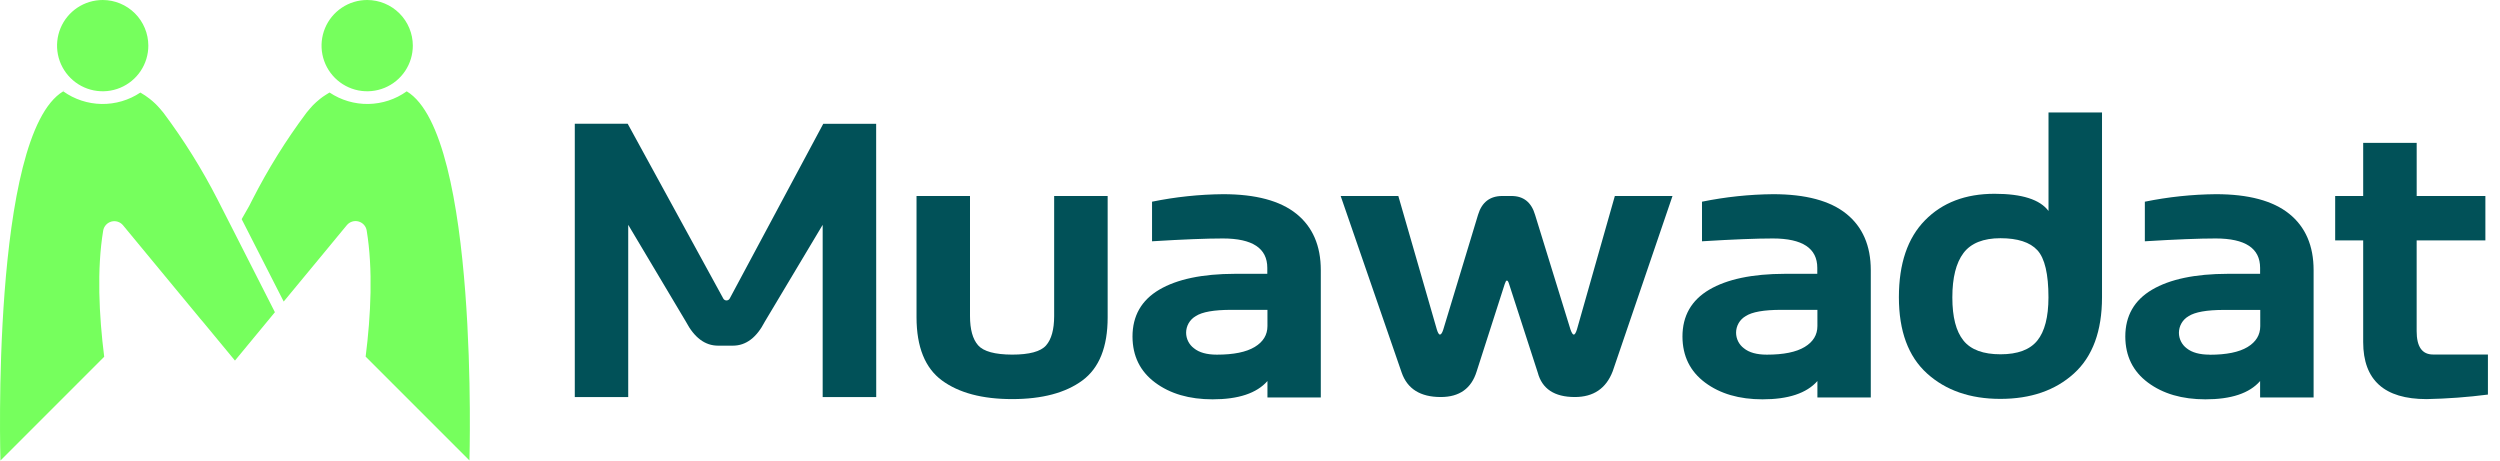
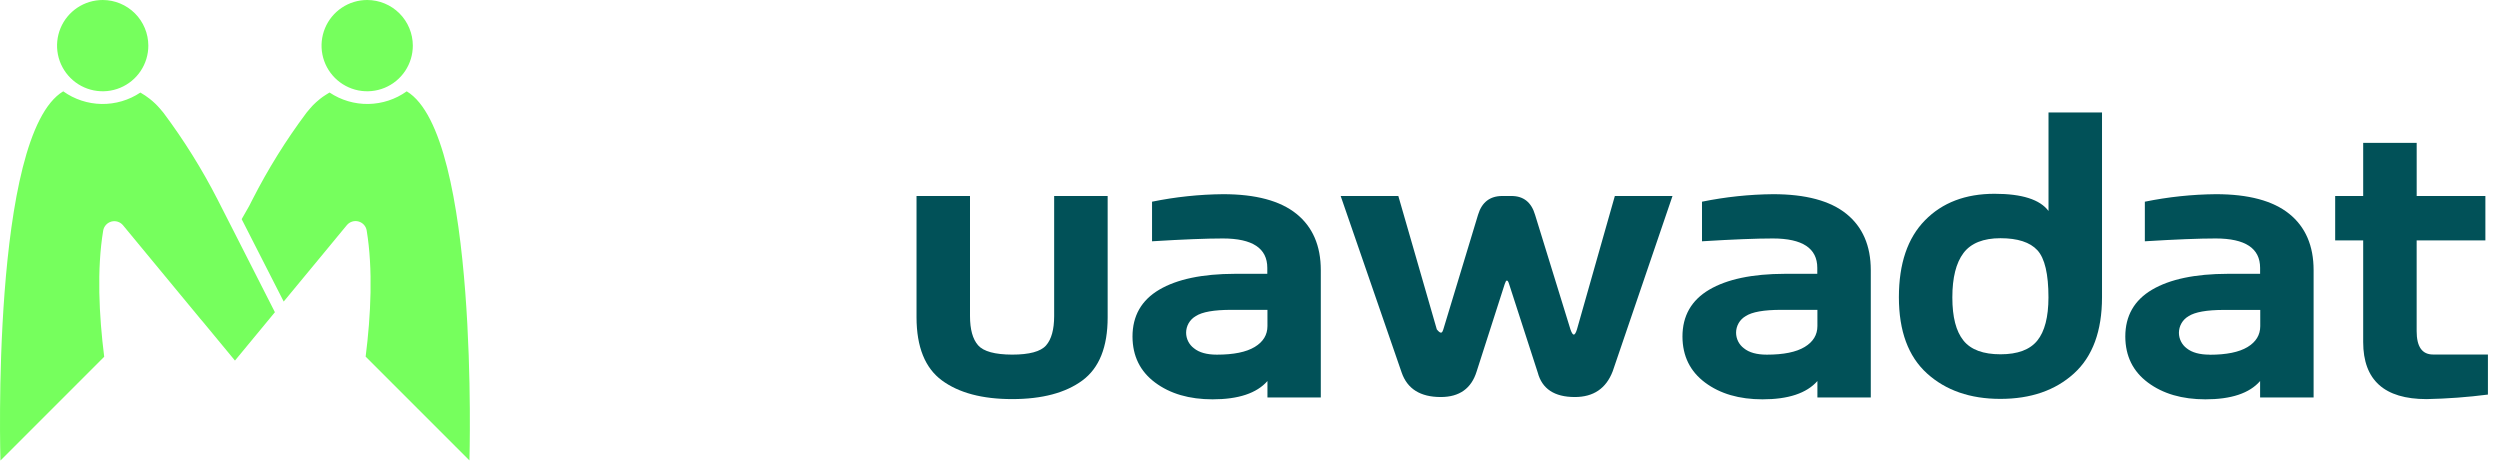
<svg xmlns="http://www.w3.org/2000/svg" fill="none" height="100%" overflow="visible" preserveAspectRatio="none" style="display: block;" viewBox="0 0 190 35" width="100%">
  <g id="Group 1686557787">
-     <path d="M4.902 6.875C4.881 6.886 4.859 6.903 4.836 6.915V6.903C4.857 6.891 4.879 6.882 4.902 6.875Z" fill="#76FF5D" id="Vector" />
    <path d="M4.844 6.903C4.863 6.892 4.882 6.883 4.902 6.875C4.881 6.886 4.859 6.903 4.836 6.915L4.844 6.903Z" fill="#76FF5D" id="Vector_2" />
    <g id="Group 1686557831">
      <path d="M20.893 23.728L19.35 25.596L17.857 27.403L15.428 24.465L15.213 24.216L15.063 24.031L14.899 23.833C14.869 23.799 14.841 23.764 14.813 23.728L14.659 23.543L13.786 22.488L9.346 17.115C9.241 16.99 9.101 16.898 8.945 16.849C8.788 16.8 8.621 16.797 8.463 16.84C8.305 16.884 8.162 16.971 8.052 17.092C7.942 17.214 7.869 17.364 7.842 17.526C7.354 20.47 7.522 23.958 7.919 27.113L0.034 35C0.034 35 -0.716 10.26 4.805 6.941C5.657 7.55 6.675 7.885 7.722 7.902C8.769 7.918 9.797 7.615 10.668 7.034C10.917 7.176 11.155 7.336 11.381 7.513C11.656 7.729 11.909 7.97 12.138 8.233C12.215 8.325 12.34 8.467 12.413 8.56C12.416 8.567 12.421 8.574 12.428 8.579C13.979 10.652 15.351 12.853 16.531 15.157L17.859 17.762L20.893 23.728Z" fill="#76FF5D" id="Vector_3" />
      <path d="M35.676 34.991L27.789 27.104C28.189 23.949 28.354 20.461 27.868 17.517C27.841 17.355 27.768 17.205 27.658 17.084C27.548 16.962 27.405 16.875 27.247 16.832C27.089 16.789 26.922 16.792 26.765 16.84C26.609 16.889 26.47 16.981 26.364 17.107L25.801 17.786L24.941 18.83L22.225 22.114L21.561 22.918L18.711 17.33L18.367 16.655L18.934 15.66L19.19 15.159C20.366 12.851 21.737 10.647 23.289 8.573C23.295 8.567 23.3 8.561 23.304 8.553C23.377 8.461 23.499 8.319 23.579 8.227L23.716 8.074C23.74 8.046 23.766 8.022 23.789 7.994C23.813 7.967 23.865 7.919 23.905 7.883C23.932 7.854 23.961 7.827 23.991 7.801L24.019 7.775C24.054 7.741 24.09 7.708 24.129 7.679C24.193 7.62 24.26 7.564 24.329 7.511C24.395 7.459 24.462 7.408 24.531 7.358C24.599 7.309 24.668 7.262 24.746 7.216C24.77 7.199 24.795 7.183 24.821 7.169L25.006 7.055L25.047 7.032C25.918 7.614 26.945 7.918 27.993 7.901C29.041 7.885 30.059 7.55 30.911 6.941C36.424 10.251 35.676 34.991 35.676 34.991Z" fill="#76FF5D" id="Vector_4" />
      <path d="M11.273 3.466C11.274 4.153 11.07 4.824 10.69 5.394C10.309 5.965 9.767 6.41 9.133 6.673C8.499 6.936 7.801 7.004 7.128 6.871C6.455 6.737 5.837 6.407 5.352 5.921C4.867 5.436 4.536 4.818 4.402 4.145C4.269 3.472 4.338 2.774 4.6 2.14C4.863 1.506 5.308 0.965 5.879 0.584C6.45 0.203 7.12 -0 7.807 6.65659e-07C8.726 0.002 9.606 0.367 10.256 1.017C10.906 1.667 11.271 2.548 11.273 3.466Z" fill="#76FF5D" id="Vector_5" />
      <path d="M31.375 3.466C31.375 4.153 31.172 4.823 30.791 5.394C30.41 5.965 29.869 6.41 29.235 6.673C28.601 6.935 27.904 7.004 27.231 6.871C26.558 6.737 25.939 6.407 25.454 5.922C24.969 5.437 24.638 4.819 24.504 4.146C24.37 3.473 24.439 2.776 24.701 2.142C24.964 1.508 25.408 0.966 25.979 0.585C26.549 0.203 27.22 1.31693e-07 27.906 0C28.825 0.001 29.707 0.367 30.357 1.016C31.007 1.666 31.373 2.547 31.375 3.466Z" fill="#76FF5D" id="Vector_6" />
    </g>
-     <path d="M66.593 30.177H62.523V17.087L58.13 24.439C57.501 25.66 56.691 26.27 55.701 26.27H54.571C53.581 26.27 52.766 25.66 52.125 24.439L47.745 17.087V30.177H43.684V9.406H47.705L54.951 22.655C54.972 22.708 55.008 22.753 55.055 22.785C55.102 22.817 55.157 22.834 55.213 22.834C55.27 22.834 55.325 22.817 55.372 22.785C55.419 22.753 55.455 22.708 55.476 22.655L62.568 9.408H66.588L66.593 30.177Z" fill="#015158" id="Vector_7" />
    <path d="M76.922 30.331C74.653 30.331 72.876 29.859 71.59 28.915C70.305 27.971 69.66 26.373 69.656 24.121V14.895H73.72V24.017C73.72 25.036 73.926 25.778 74.337 26.244C74.748 26.709 75.61 26.945 76.922 26.951C78.233 26.951 79.093 26.718 79.501 26.252C79.909 25.787 80.114 25.045 80.116 24.026V14.895H84.182V24.121C84.182 26.373 83.541 27.971 82.261 28.915C80.98 29.859 79.2 30.331 76.922 30.331Z" fill="#015158" id="Vector_8" />
    <path d="M92.156 30.349C90.386 30.349 88.93 29.925 87.79 29.075C86.649 28.225 86.076 27.061 86.07 25.581C86.07 24.005 86.747 22.817 88.101 22.017C89.455 21.218 91.374 20.815 93.856 20.81H96.315V20.358C96.315 18.87 95.19 18.125 92.941 18.123C91.68 18.123 89.885 18.195 87.555 18.338V15.329C89.333 14.966 91.142 14.775 92.956 14.758C95.436 14.758 97.293 15.256 98.529 16.251C99.764 17.247 100.381 18.675 100.381 20.535V30.205H96.326V28.959C95.508 29.887 94.118 30.351 92.156 30.349ZM92.485 26.954C93.756 26.954 94.714 26.759 95.359 26.369C96.003 25.98 96.326 25.45 96.326 24.779V23.548H93.581C92.262 23.548 91.359 23.707 90.874 24.027C90.652 24.155 90.468 24.339 90.34 24.56C90.212 24.781 90.145 25.033 90.145 25.288C90.146 25.517 90.2 25.743 90.303 25.947C90.406 26.151 90.555 26.329 90.738 26.466C91.134 26.791 91.716 26.954 92.485 26.954Z" fill="#015158" id="Vector_9" />
-     <path d="M119.687 30.174C118.137 30.174 117.197 29.554 116.868 28.313L114.688 21.578C114.637 21.408 114.583 21.322 114.523 21.322C114.463 21.322 114.418 21.413 114.357 21.593L112.228 28.223C111.828 29.524 110.918 30.174 109.496 30.174C107.946 30.174 106.956 29.554 106.526 28.313L101.891 14.895H106.273L109.198 25.036C109.277 25.296 109.357 25.427 109.438 25.427C109.52 25.427 109.612 25.296 109.692 25.036L112.333 16.319C112.62 15.37 113.234 14.895 114.177 14.895H114.869C115.789 14.895 116.388 15.374 116.668 16.334L119.354 25.036C119.444 25.296 119.528 25.427 119.608 25.427C119.687 25.427 119.769 25.296 119.848 25.036L122.728 14.895H127.11L122.565 28.219C122.065 29.523 121.106 30.174 119.687 30.174Z" fill="#015158" id="Vector_10" />
+     <path d="M119.687 30.174C118.137 30.174 117.197 29.554 116.868 28.313L114.688 21.578C114.637 21.408 114.583 21.322 114.523 21.322C114.463 21.322 114.418 21.413 114.357 21.593L112.228 28.223C111.828 29.524 110.918 30.174 109.496 30.174C107.946 30.174 106.956 29.554 106.526 28.313L101.891 14.895H106.273L109.198 25.036C109.52 25.427 109.612 25.296 109.692 25.036L112.333 16.319C112.62 15.37 113.234 14.895 114.177 14.895H114.869C115.789 14.895 116.388 15.374 116.668 16.334L119.354 25.036C119.444 25.296 119.528 25.427 119.608 25.427C119.687 25.427 119.769 25.296 119.848 25.036L122.728 14.895H127.11L122.565 28.219C122.065 29.523 121.106 30.174 119.687 30.174Z" fill="#015158" id="Vector_10" />
    <path d="M133.951 30.349C132.18 30.349 130.725 29.925 129.586 29.075C128.447 28.225 127.874 27.061 127.867 25.581C127.867 24.005 128.545 22.817 129.9 22.017C131.256 21.218 133.173 20.815 135.653 20.81H138.114V20.358C138.114 18.87 136.989 18.125 134.738 18.123C133.478 18.123 131.683 18.195 129.352 18.338V15.329C131.13 14.967 132.938 14.775 134.753 14.758C137.233 14.758 139.09 15.256 140.325 16.251C141.56 17.247 142.179 18.675 142.18 20.535V30.205H138.123V28.959C137.302 29.887 135.911 30.351 133.951 30.349ZM134.282 26.954C135.553 26.954 136.511 26.759 137.156 26.369C137.8 25.98 138.123 25.45 138.123 24.779V23.548H135.376C134.057 23.548 133.154 23.707 132.668 24.027C132.447 24.155 132.263 24.339 132.136 24.56C132.008 24.782 131.941 25.033 131.942 25.288C131.943 25.517 131.997 25.742 132.099 25.947C132.202 26.151 132.35 26.329 132.533 26.466C132.928 26.791 133.511 26.954 134.282 26.954Z" fill="#015158" id="Vector_11" />
    <path d="M152.027 30.315C149.735 30.315 147.877 29.67 146.453 28.381C145.028 27.091 144.316 25.161 144.316 22.589C144.316 20.04 144.976 18.092 146.296 16.746C147.615 15.399 149.38 14.726 151.591 14.728C153.671 14.728 155.037 15.163 155.687 16.034V8.547H159.753V22.589C159.753 25.159 159.043 27.09 157.624 28.381C156.204 29.672 154.338 30.316 152.027 30.315ZM152.042 26.926C153.343 26.926 154.275 26.578 154.836 25.884C155.398 25.189 155.68 24.096 155.683 22.604C155.683 20.825 155.403 19.63 154.843 19.019C154.284 18.409 153.338 18.104 152.038 18.104C150.738 18.104 149.79 18.48 149.225 19.23C148.66 19.98 148.378 21.104 148.378 22.604C148.378 24.104 148.66 25.183 149.225 25.884C149.79 26.584 150.731 26.926 152.042 26.926Z" fill="#015158" id="Vector_12" />
    <path d="M167.61 30.349C165.839 30.349 164.383 29.925 163.243 29.075C162.102 28.225 161.529 27.061 161.523 25.581C161.523 24.005 162.201 22.817 163.556 22.017C164.912 21.218 166.83 20.815 169.31 20.81H171.768V20.358C171.768 18.87 170.643 18.125 168.394 18.123C167.132 18.123 165.337 18.195 163.008 18.338V15.329C164.786 14.966 166.595 14.775 168.409 14.758C170.889 14.758 172.747 15.256 173.982 16.251C175.217 17.247 175.834 18.675 175.834 20.535V30.205H171.768V28.959C170.96 29.887 169.574 30.351 167.61 30.349ZM167.938 26.96C169.209 26.96 170.167 26.765 170.812 26.376C171.457 25.986 171.779 25.456 171.779 24.785V23.554H169.034C167.715 23.554 166.812 23.714 166.327 24.033C166.105 24.161 165.921 24.345 165.793 24.566C165.666 24.788 165.598 25.039 165.598 25.295C165.599 25.524 165.653 25.749 165.756 25.953C165.859 26.158 166.008 26.336 166.191 26.473C166.59 26.793 167.173 26.954 167.943 26.954L167.938 26.96Z" fill="#015158" id="Vector_13" />
    <path d="M184.418 30.332C181.208 30.332 179.602 28.887 179.602 25.997V18.272H177.473V14.895H179.602V10.859H183.668V14.895H188.889V18.272H183.666V25.172C183.666 26.353 184.082 26.943 184.913 26.943H189.082V29.988C187.535 30.186 185.978 30.301 184.418 30.332Z" fill="#015158" id="Vector_14" />
  </g>
</svg>